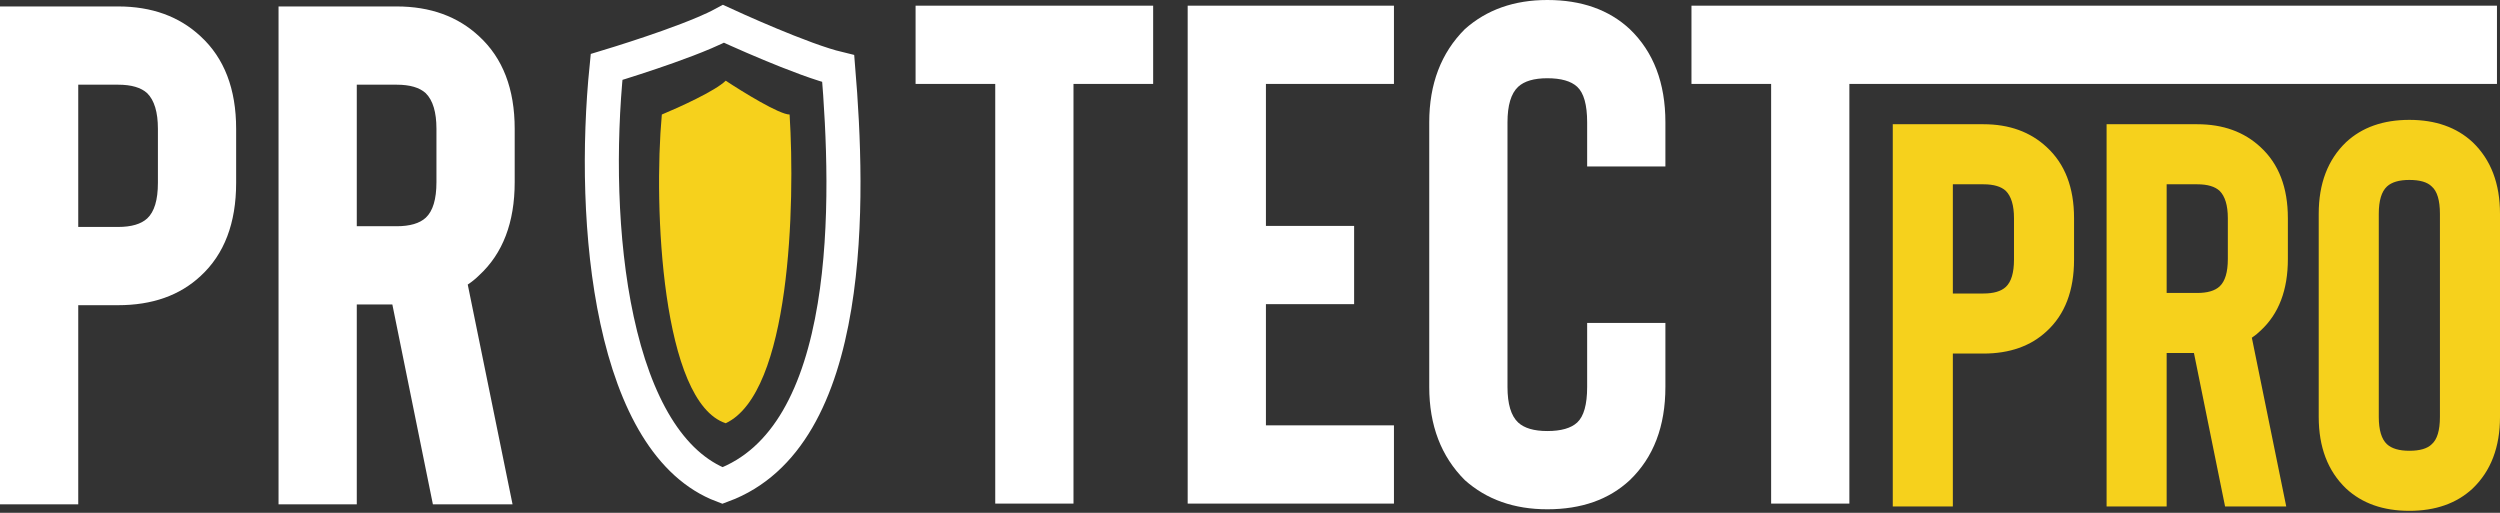
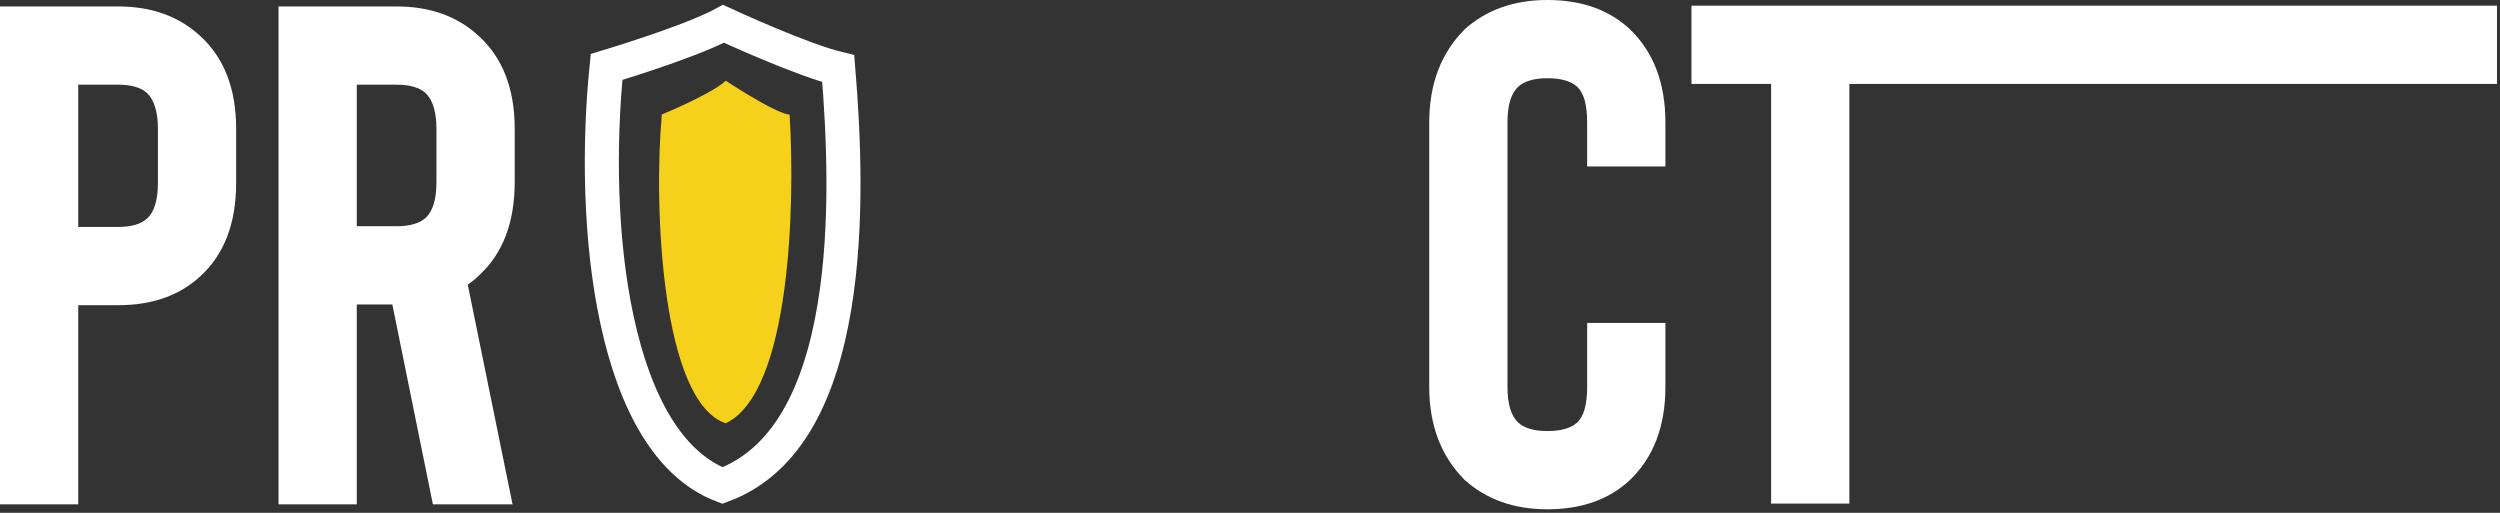
<svg xmlns="http://www.w3.org/2000/svg" width="195" height="40" viewBox="0 0 195 40" fill="none">
  <rect x="0" y="0" width="195" height="40" fill="#333333" stroke="none" />
  <path d="M6.103 23.805L6.103 39.339H-7.44638e-07L0 0.503H9.21C11.836 0.503 13.981 1.28 15.646 2.833C17.495 4.534 18.419 6.939 18.419 10.046L18.419 14.262C18.419 17.406 17.495 19.829 15.646 21.53C14.018 23.047 11.873 23.805 9.21 23.805H6.103ZM6.103 6.606L6.103 17.702H9.21C10.245 17.702 11.004 17.48 11.485 17.036C12.039 16.518 12.317 15.594 12.317 14.262L12.317 10.046C12.317 8.751 12.039 7.826 11.485 7.272C11.004 6.828 10.245 6.606 9.21 6.606H6.103ZM39.979 39.339H33.766L30.603 23.749H27.829L27.829 39.339H21.726L21.726 0.503H30.936C33.562 0.503 35.707 1.28 37.372 2.833C39.221 4.534 40.146 6.939 40.146 10.046L40.146 14.207C40.146 17.351 39.221 19.773 37.372 21.475C37.113 21.733 36.817 21.974 36.484 22.196L39.979 39.339ZM34.043 10.046C34.043 8.751 33.766 7.826 33.211 7.272C32.73 6.828 31.972 6.606 30.936 6.606H27.829L27.829 17.646H30.936C31.972 17.646 32.73 17.424 33.211 16.981C33.766 16.463 34.043 15.538 34.043 14.207L34.043 10.046Z" fill="white" />
-   <path d="M89.946 6.546H83.732L83.732 39.28H77.629L77.629 6.546H71.415L71.415 0.443H89.946L89.946 6.546Z" fill="white" />
-   <path d="M98.742 6.546L98.742 17.621H105.621L105.621 23.724H98.742L98.742 33.177H108.728L108.728 39.28H92.639L92.639 0.443H108.728L108.728 6.546H98.742Z" fill="white" />
  <path d="M127.127 37.449C125.5 38.966 123.354 39.724 120.691 39.724C118.102 39.724 115.957 38.966 114.256 37.449C112.406 35.6 111.481 33.177 111.481 30.181L111.481 9.543C111.481 6.547 112.406 4.124 114.256 2.275C115.957 0.758 118.102 0 120.691 0C123.354 0 125.5 0.758 127.127 2.275C128.976 4.05 129.901 6.473 129.901 9.543L129.901 12.982H123.798L123.798 9.543C123.798 8.174 123.539 7.25 123.021 6.769C122.541 6.325 121.764 6.103 120.691 6.103C119.656 6.103 118.897 6.325 118.417 6.769C117.862 7.286 117.584 8.211 117.584 9.543L117.584 30.181C117.584 31.513 117.862 32.438 118.417 32.956C118.897 33.399 119.656 33.621 120.691 33.621C121.764 33.621 122.541 33.399 123.021 32.956C123.539 32.475 123.798 31.55 123.798 30.181L123.798 25.188H129.901L129.901 30.181C129.901 33.251 128.976 35.674 127.127 37.449Z" fill="white" />
  <path d="M194.763 6.546H144.251L144.251 39.28H138.148L138.148 6.546H131.935L131.935 0.443H194.763L194.763 6.546Z" fill="white" />
-   <path d="M152.322 27.578L152.322 39.504H147.636L147.636 9.69H154.706C156.722 9.69 158.368 10.287 159.646 11.479C161.066 12.785 161.776 14.631 161.776 17.016L161.776 20.253C161.776 22.666 161.066 24.526 159.646 25.832C158.398 26.997 156.749 27.578 154.706 27.578H152.322ZM152.322 14.375L152.322 22.893H154.706C155.501 22.893 156.083 22.723 156.452 22.382C156.878 21.985 157.091 21.275 157.091 20.253L157.091 17.016C157.091 16.022 156.878 15.312 156.452 14.886C156.083 14.546 155.501 14.375 154.706 14.375H152.322ZM178.327 39.504H173.556L171.128 27.536H168.999L168.999 39.504H164.314L164.314 9.69H171.384C173.401 9.69 175.048 10.287 176.325 11.479C177.745 12.785 178.454 14.631 178.454 17.016L178.454 20.21C178.454 22.624 177.745 24.483 176.325 25.79C176.126 25.989 175.899 26.173 175.644 26.343L178.327 39.504ZM173.771 17.016C173.771 16.022 173.556 15.312 173.13 14.886C172.761 14.546 172.179 14.375 171.384 14.375H168.999L168.999 22.851H171.384C172.179 22.851 172.761 22.681 173.13 22.34C173.556 21.942 173.771 21.233 173.771 20.21L173.771 17.016ZM192.871 38.099C191.621 39.263 189.974 39.845 187.93 39.845C185.885 39.845 184.238 39.263 182.988 38.099C181.569 36.736 180.86 34.876 180.86 32.519L180.86 16.675C180.86 14.319 181.569 12.459 182.988 11.096C184.238 9.932 185.885 9.35 187.93 9.35C189.974 9.35 191.621 9.932 192.871 11.096C194.291 12.459 195 14.319 195 16.675L195 32.519C195 34.876 194.291 36.736 192.871 38.099ZM189.676 14.546C189.336 14.205 188.754 14.035 187.93 14.035C187.135 14.035 186.553 14.205 186.184 14.546C185.758 14.943 185.545 15.653 185.545 16.675L185.545 32.519C185.545 33.541 185.758 34.251 186.184 34.649C186.553 34.989 187.135 35.16 187.93 35.16C188.754 35.16 189.336 34.989 189.676 34.649C190.101 34.279 190.314 33.57 190.314 32.519L190.314 16.675C190.314 15.625 190.101 14.915 189.676 14.546Z" fill="#F6D11C" />
  <path d="M56.606 6.294C55.809 7.086 52.952 8.383 51.623 8.933C50.957 16.19 51.622 31.364 56.606 33.013C61.655 30.638 62.032 15.97 61.589 8.933C60.792 8.933 57.935 7.173 56.606 6.294Z" fill="#F6D11C" />
  <path d="M48.128 24.966C46.769 18.674 46.701 11.293 47.313 5.221C48.656 4.814 50.409 4.253 52.074 3.662C53.098 3.299 54.101 2.919 54.961 2.552C55.488 2.328 55.996 2.094 56.433 1.857C57.799 2.484 59.65 3.297 61.405 3.993C62.429 4.399 63.437 4.773 64.306 5.047C64.663 5.159 65.03 5.266 65.383 5.351C65.804 10.425 66.146 17.513 65.094 23.883C63.986 30.601 61.425 35.996 56.353 37.873C52.189 36.294 49.531 31.462 48.128 24.966Z" stroke="white" stroke-width="2.657" />
</svg>